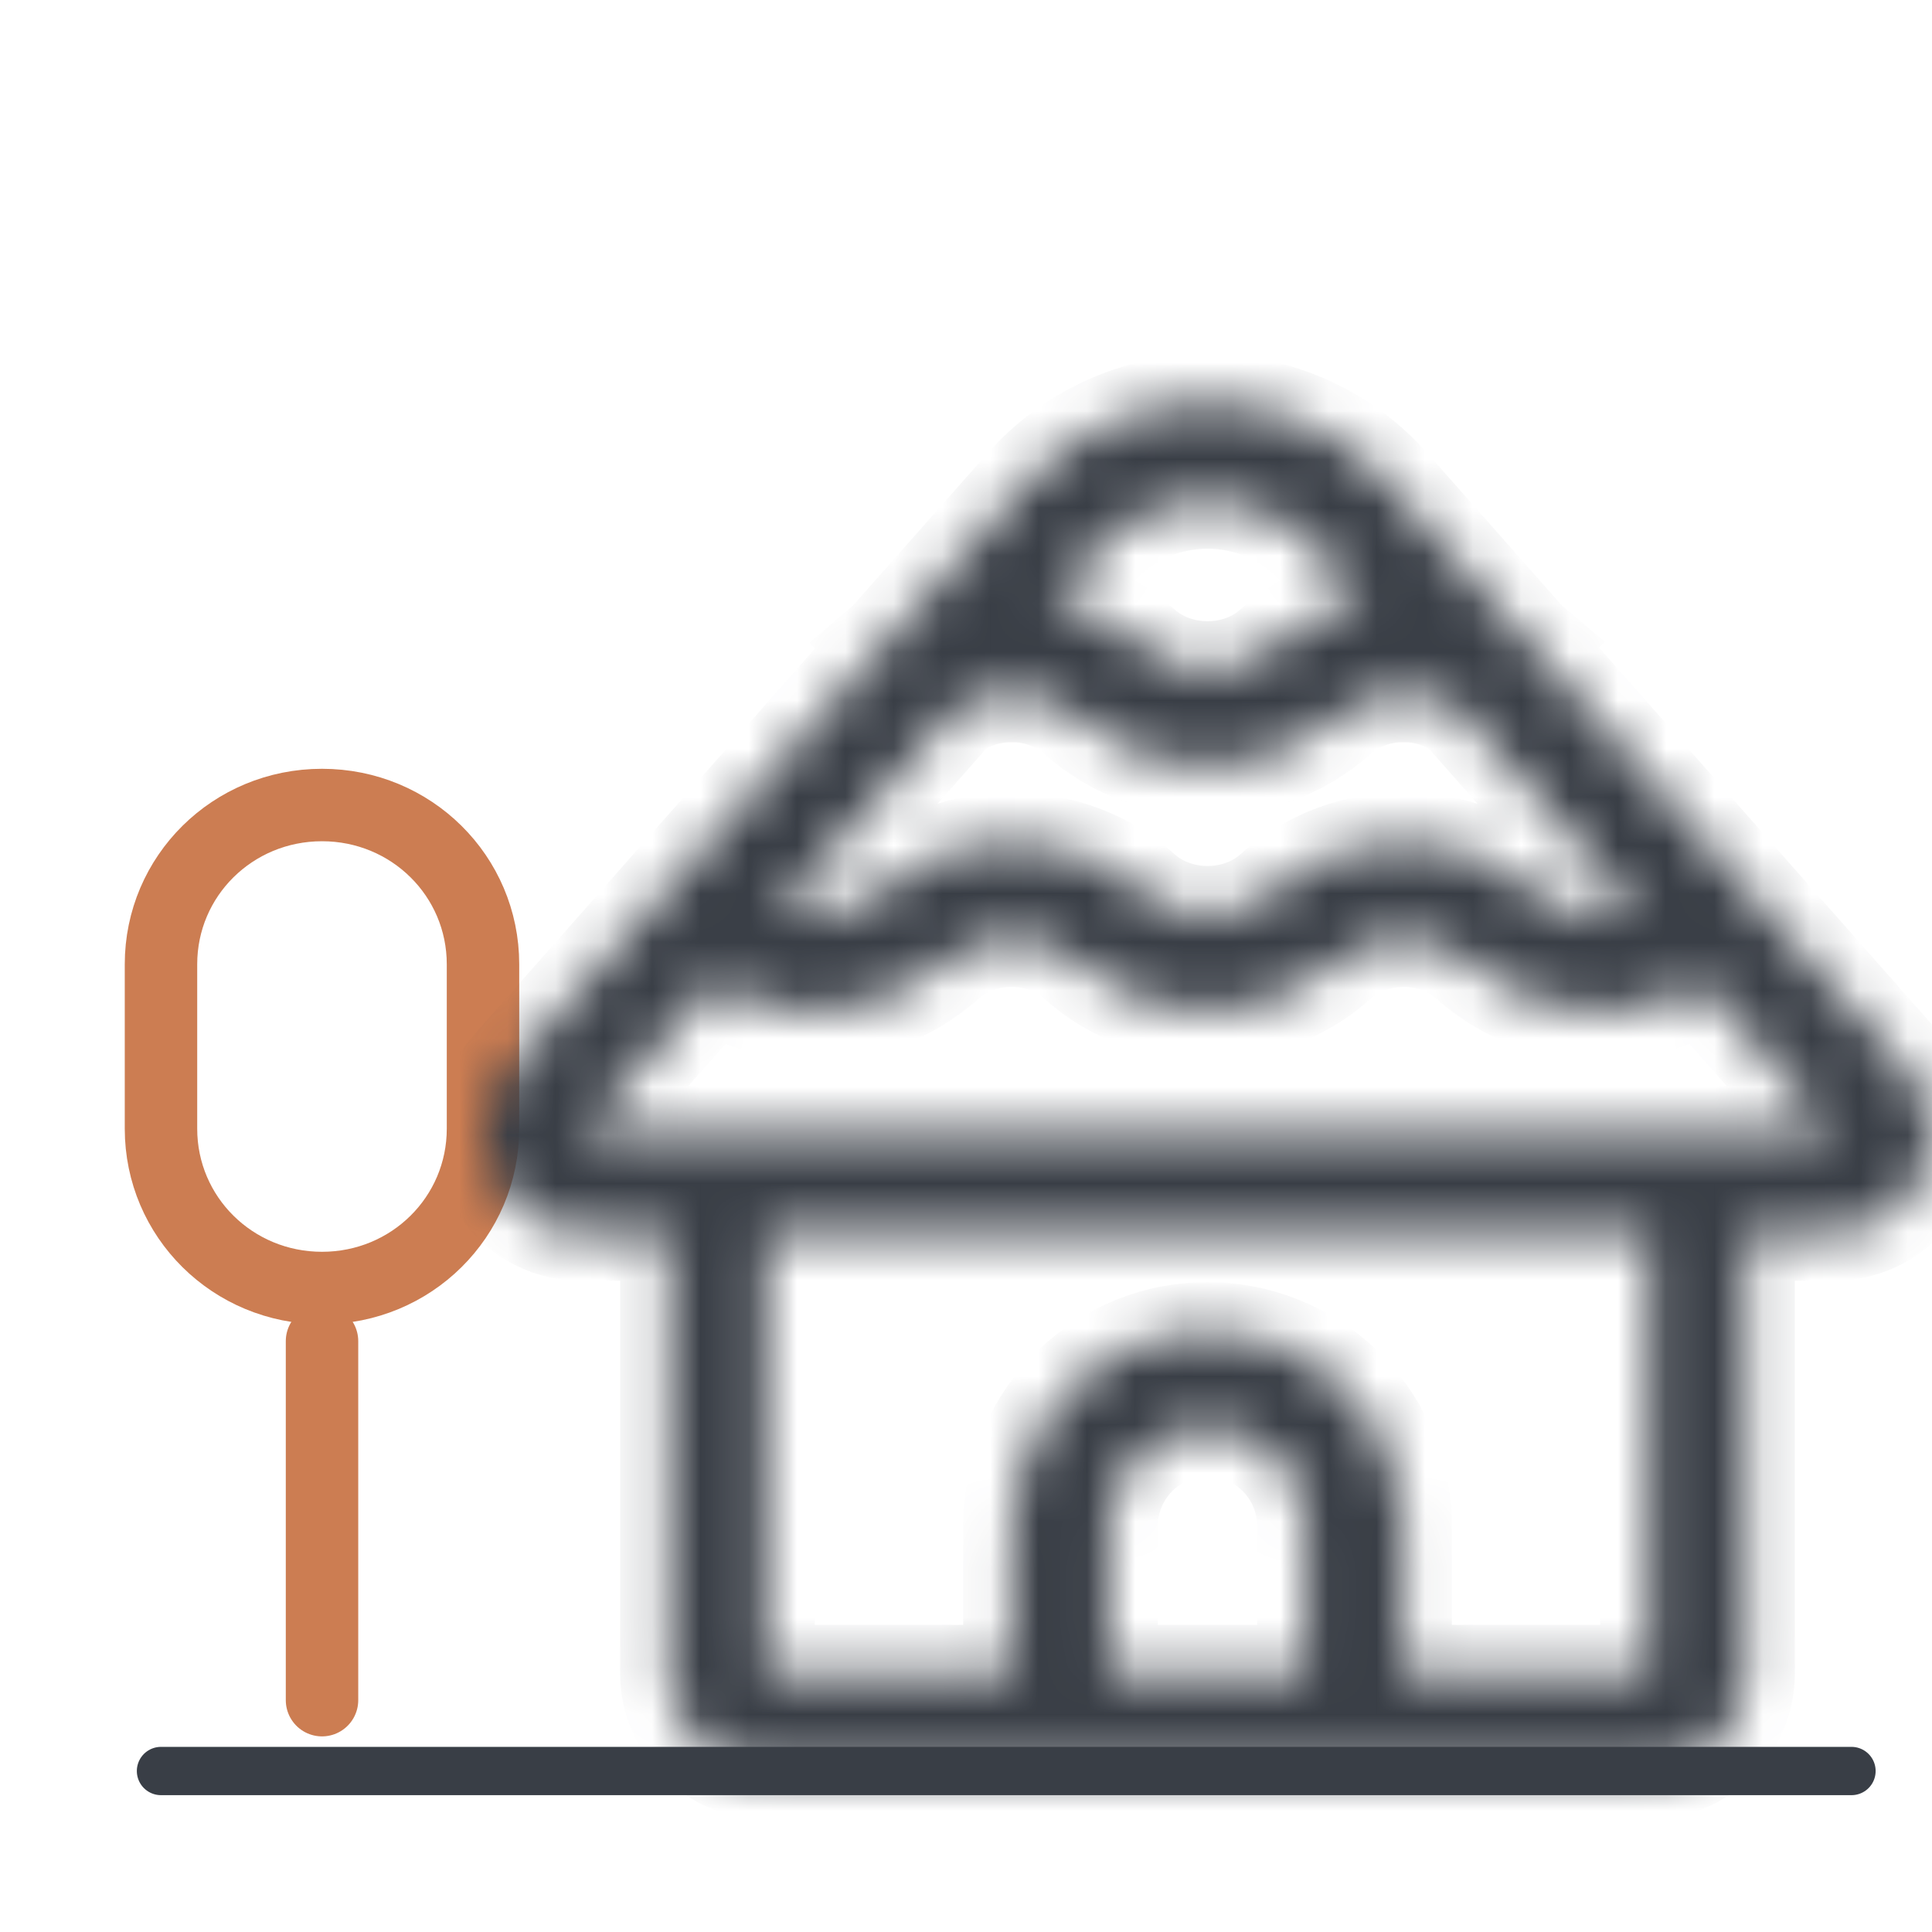
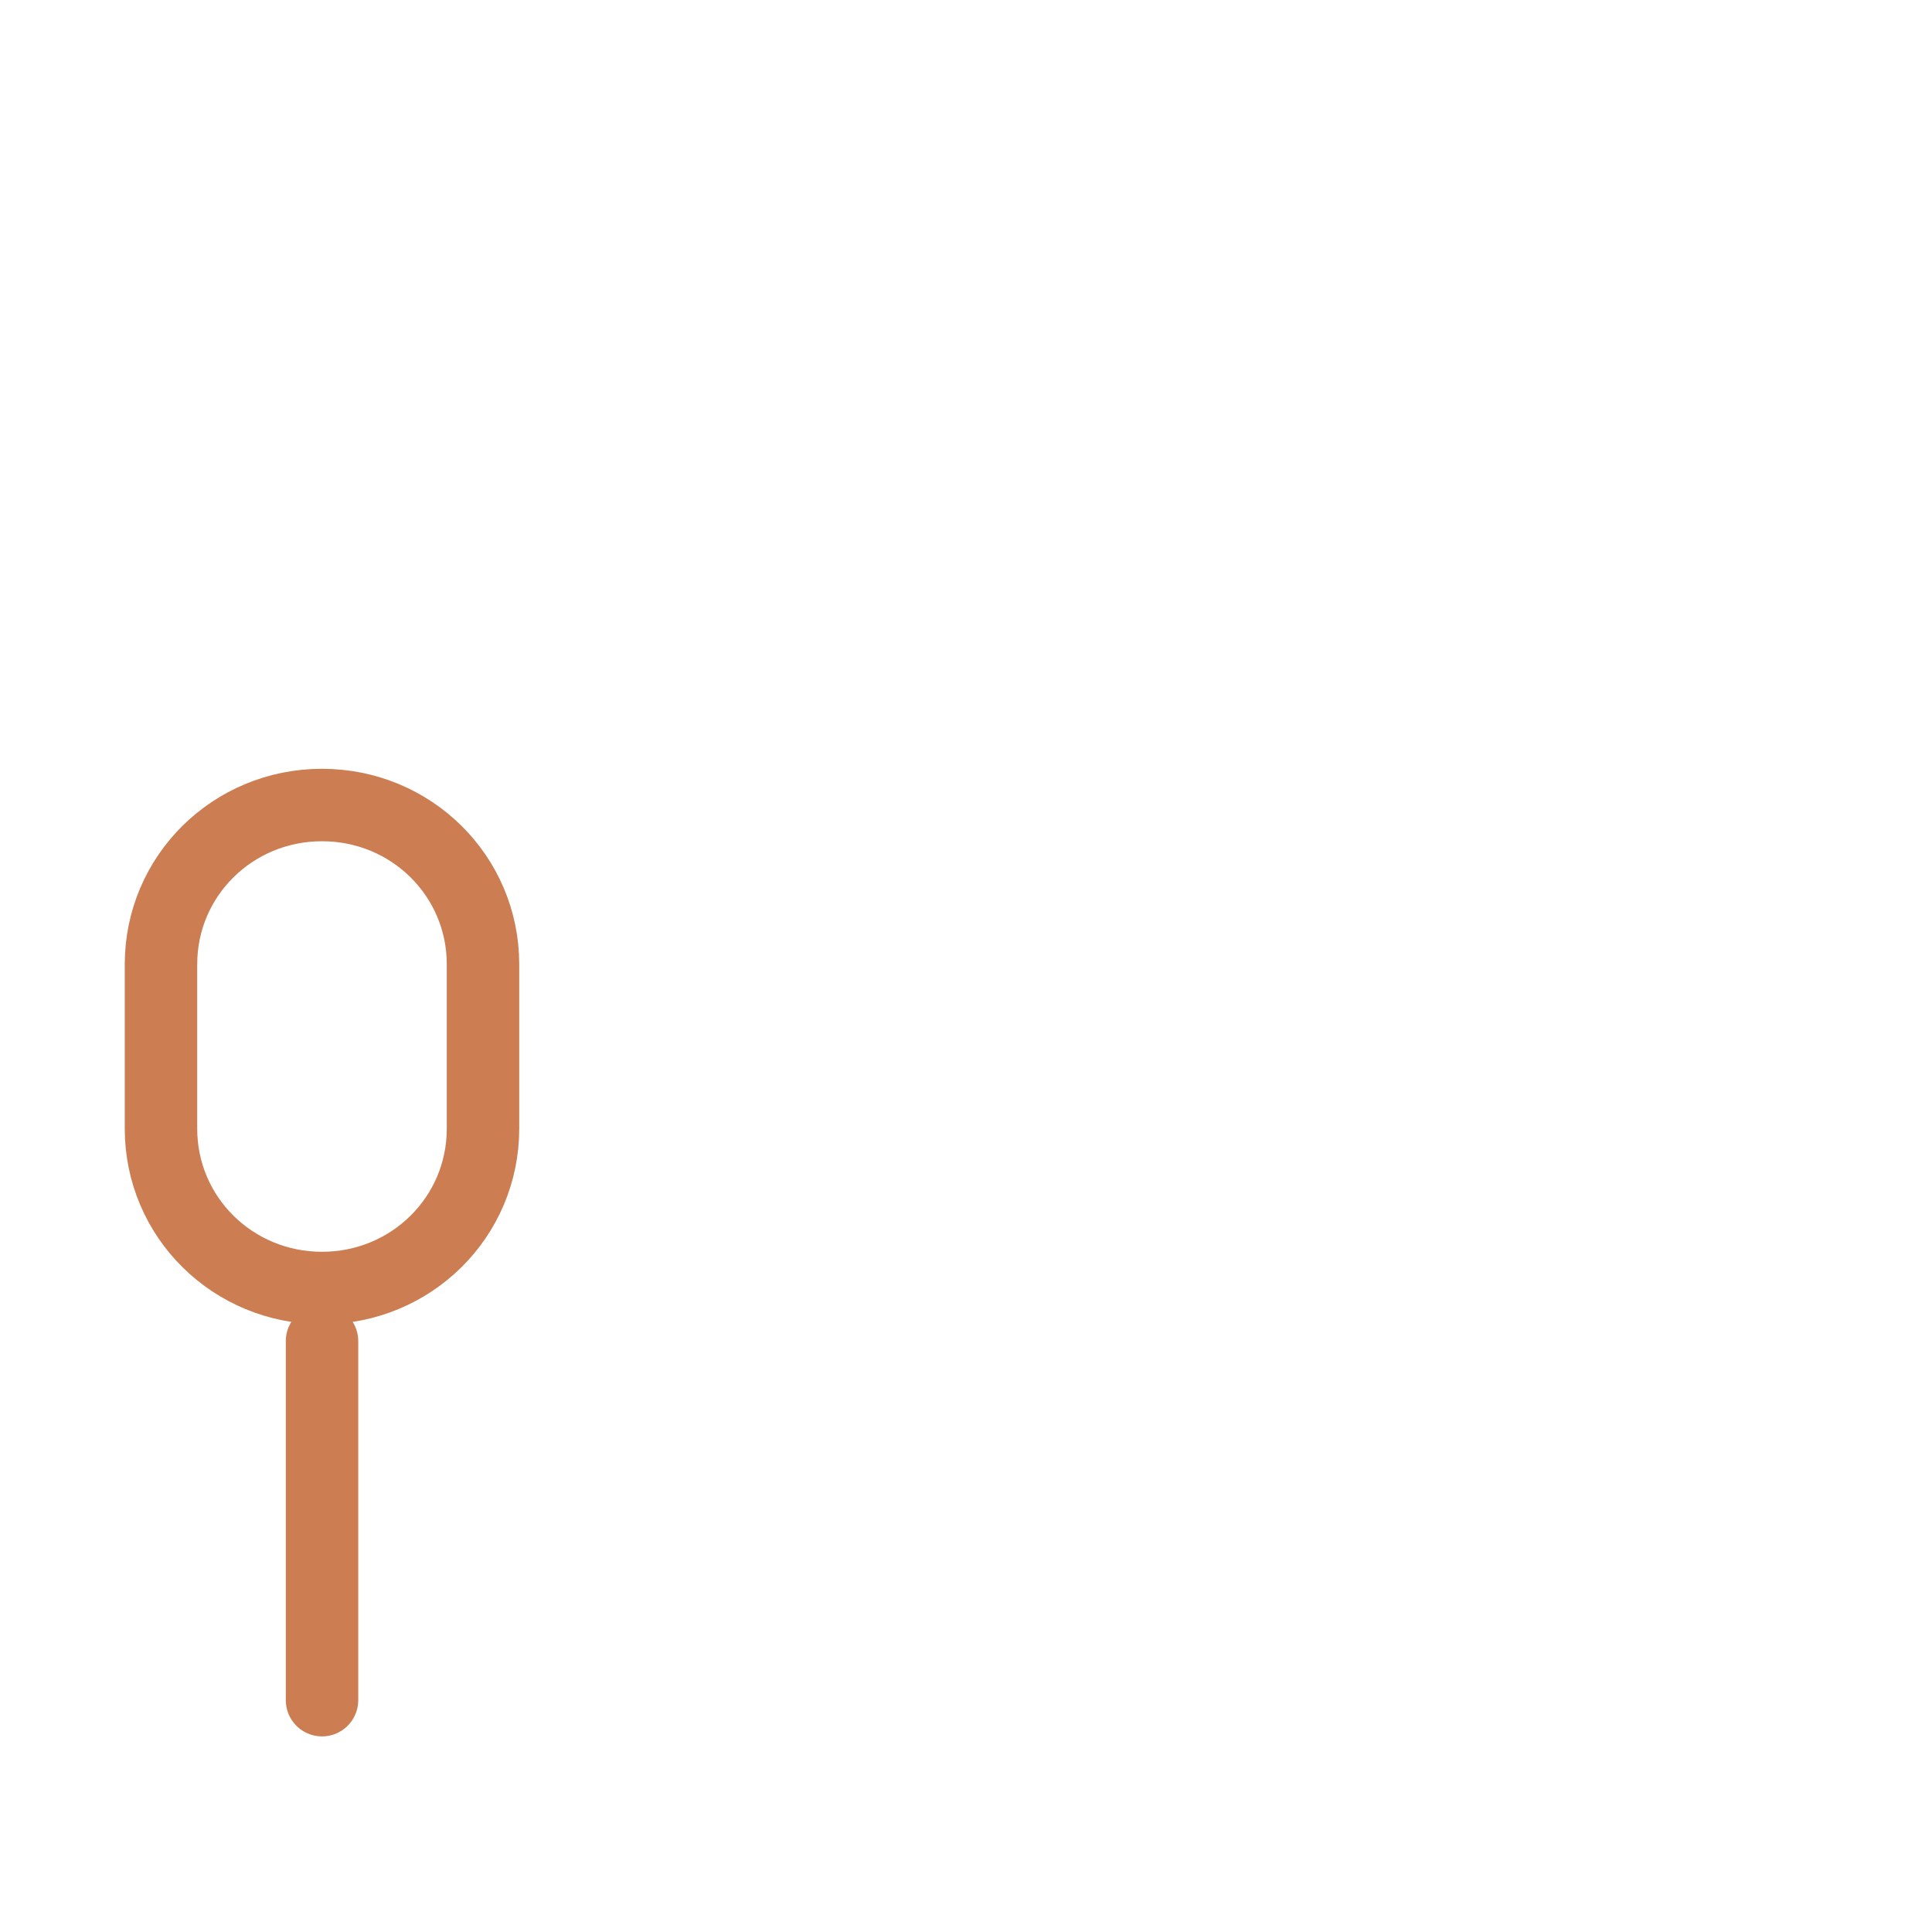
<svg xmlns="http://www.w3.org/2000/svg" width="40" height="40" viewBox="0 0 40 40" fill="none">
  <path d="M6.667 35.2V27.767" stroke="#CC7D52" stroke-width="1.5" stroke-miterlimit="10" stroke-linecap="round" stroke-linejoin="round" />
  <path d="M6.667 16.667C4.818 16.667 3.333 18.136 3.333 19.965V23.368C3.333 25.197 4.818 26.667 6.667 26.667C8.515 26.667 10 25.197 10 23.368V19.965C10 18.136 8.515 16.667 6.667 16.667Z" stroke="#CC7D52" stroke-width="1.5" stroke-miterlimit="10" stroke-linecap="round" stroke-linejoin="round" />
  <mask id="path-3-inside-1_2042_20624" fill="white">
-     <path d="M15.868 36.667C15.356 36.667 14.863 36.473 14.487 36.124C14.112 35.777 13.883 35.3 13.844 34.791L13.839 34.64V25.517H12.029C11.655 25.517 11.286 25.414 10.968 25.217C10.648 25.022 10.389 24.741 10.22 24.408C10.049 24.073 9.976 23.699 10.007 23.326C10.037 22.953 10.17 22.595 10.391 22.293L10.507 22.148L18.249 13.381L18.231 13.363L18.375 13.239L21.196 10.047C21.661 9.522 22.229 9.098 22.865 8.803C23.503 8.508 24.194 8.349 24.895 8.334C25.597 8.32 26.293 8.451 26.941 8.72C27.59 8.987 28.175 9.386 28.661 9.892L28.804 10.047L31.623 13.239L31.769 13.363L31.75 13.383L39.492 22.148C39.828 22.528 40.01 23.021 40 23.528C39.99 24.036 39.791 24.52 39.441 24.888L39.314 25.011C38.99 25.296 38.585 25.469 38.156 25.508L37.971 25.517H36.161V34.64C36.161 35.151 35.968 35.644 35.62 36.018C35.271 36.393 34.794 36.623 34.284 36.662L34.132 36.667H15.868ZM34.132 25.517H15.868V34.64H20.942V31.599C20.942 30.559 21.341 29.558 22.06 28.805C22.777 28.051 23.757 27.6 24.797 27.549L25 27.545C26.041 27.545 27.043 27.943 27.797 28.66C28.551 29.377 29.002 30.357 29.054 31.396L29.059 31.599V34.64H34.132V25.517ZM25 29.572C24.488 29.572 23.995 29.763 23.619 30.111C23.244 30.46 23.015 30.936 22.976 31.446L22.971 31.599V34.64H27.029V31.599C27.029 31.114 26.856 30.645 26.54 30.277C26.224 29.91 25.787 29.668 25.308 29.595L25.151 29.576L25 29.572ZM29.059 19.436C28.549 19.436 28.064 19.613 27.71 19.934C26.965 20.598 26 20.962 25.001 20.956C24.002 20.962 23.036 20.599 22.29 19.934C21.917 19.607 21.437 19.43 20.941 19.436C20.445 19.43 19.965 19.608 19.593 19.934C18.848 20.599 17.882 20.965 16.883 20.958C16.14 20.96 15.411 20.76 14.774 20.38L12.029 23.49H37.971L35.225 20.38C34.596 20.758 33.865 20.956 33.117 20.956C32.119 20.962 31.153 20.598 30.408 19.934C30.036 19.606 29.555 19.43 29.059 19.436ZM29.059 14.368C28.562 14.362 28.082 14.539 27.709 14.866C26.963 15.53 25.998 15.895 25 15.889C24.002 15.895 23.036 15.53 22.29 14.866C21.918 14.539 21.437 14.362 20.941 14.368C20.509 14.368 20.096 14.495 19.765 14.729L16.167 18.807C16.391 18.888 16.633 18.929 16.883 18.929C17.393 18.929 17.877 18.751 18.231 18.431C18.977 17.767 19.942 17.403 20.941 17.409C21.945 17.409 22.915 17.765 23.652 18.431C24.007 18.751 24.491 18.929 25.001 18.929C25.511 18.929 25.994 18.751 26.349 18.431C27.094 17.767 28.059 17.403 29.059 17.409C30.063 17.409 31.033 17.765 31.77 18.431C32.125 18.751 32.608 18.929 33.118 18.929C33.368 18.929 33.61 18.887 33.835 18.807L30.236 14.728C29.89 14.49 29.479 14.365 29.059 14.368ZM22.849 11.248L22.717 11.388L21.798 12.428C22.4 12.552 22.966 12.813 23.45 13.193L23.652 13.363C24.007 13.683 24.49 13.861 25.001 13.861C25.447 13.861 25.874 13.726 26.21 13.476L26.349 13.363C26.872 12.892 27.512 12.57 28.202 12.428L27.283 11.388L27.152 11.251L27.014 11.12L26.866 10.999C26.308 10.566 25.616 10.341 24.91 10.362C24.203 10.383 23.526 10.648 22.994 11.114L22.849 11.248Z" />
+     <path d="M15.868 36.667C15.356 36.667 14.863 36.473 14.487 36.124C14.112 35.777 13.883 35.3 13.844 34.791L13.839 34.64V25.517H12.029C11.655 25.517 11.286 25.414 10.968 25.217C10.648 25.022 10.389 24.741 10.22 24.408C10.049 24.073 9.976 23.699 10.007 23.326C10.037 22.953 10.17 22.595 10.391 22.293L10.507 22.148L18.249 13.381L18.231 13.363L18.375 13.239L21.196 10.047C21.661 9.522 22.229 9.098 22.865 8.803C23.503 8.508 24.194 8.349 24.895 8.334C25.597 8.32 26.293 8.451 26.941 8.72C27.59 8.987 28.175 9.386 28.661 9.892L28.804 10.047L31.623 13.239L31.769 13.363L31.75 13.383L39.492 22.148C39.828 22.528 40.01 23.021 40 23.528C39.99 24.036 39.791 24.52 39.441 24.888L39.314 25.011C38.99 25.296 38.585 25.469 38.156 25.508L37.971 25.517H36.161V34.64C36.161 35.151 35.968 35.644 35.62 36.018C35.271 36.393 34.794 36.623 34.284 36.662L34.132 36.667H15.868ZM34.132 25.517H15.868V34.64H20.942V31.599C20.942 30.559 21.341 29.558 22.06 28.805C22.777 28.051 23.757 27.6 24.797 27.549L25 27.545C26.041 27.545 27.043 27.943 27.797 28.66C28.551 29.377 29.002 30.357 29.054 31.396L29.059 31.599V34.64H34.132V25.517ZM25 29.572C24.488 29.572 23.995 29.763 23.619 30.111C23.244 30.46 23.015 30.936 22.976 31.446L22.971 31.599V34.64H27.029V31.599C27.029 31.114 26.856 30.645 26.54 30.277C26.224 29.91 25.787 29.668 25.308 29.595L25.151 29.576L25 29.572ZM29.059 19.436C28.549 19.436 28.064 19.613 27.71 19.934C26.965 20.598 26 20.962 25.001 20.956C24.002 20.962 23.036 20.599 22.29 19.934C21.917 19.607 21.437 19.43 20.941 19.436C20.445 19.43 19.965 19.608 19.593 19.934C18.848 20.599 17.882 20.965 16.883 20.958C16.14 20.96 15.411 20.76 14.774 20.38L12.029 23.49H37.971L35.225 20.38C34.596 20.758 33.865 20.956 33.117 20.956C32.119 20.962 31.153 20.598 30.408 19.934C30.036 19.606 29.555 19.43 29.059 19.436ZM29.059 14.368C28.562 14.362 28.082 14.539 27.709 14.866C26.963 15.53 25.998 15.895 25 15.889C24.002 15.895 23.036 15.53 22.29 14.866C21.918 14.539 21.437 14.362 20.941 14.368C20.509 14.368 20.096 14.495 19.765 14.729L16.167 18.807C16.391 18.888 16.633 18.929 16.883 18.929C17.393 18.929 17.877 18.751 18.231 18.431C18.977 17.767 19.942 17.403 20.941 17.409C21.945 17.409 22.915 17.765 23.652 18.431C24.007 18.751 24.491 18.929 25.001 18.929C25.511 18.929 25.994 18.751 26.349 18.431C27.094 17.767 28.059 17.403 29.059 17.409C30.063 17.409 31.033 17.765 31.77 18.431C32.125 18.751 32.608 18.929 33.118 18.929C33.368 18.929 33.61 18.887 33.835 18.807L30.236 14.728C29.89 14.49 29.479 14.365 29.059 14.368ZM22.849 11.248L22.717 11.388L21.798 12.428C22.4 12.552 22.966 12.813 23.45 13.193L23.652 13.363C24.007 13.683 24.49 13.861 25.001 13.861C25.447 13.861 25.874 13.726 26.21 13.476L26.349 13.363C26.872 12.892 27.512 12.57 28.202 12.428L27.283 11.388L27.152 11.251L26.866 10.999C26.308 10.566 25.616 10.341 24.91 10.362C24.203 10.383 23.526 10.648 22.994 11.114L22.849 11.248Z" />
  </mask>
-   <path d="M15.868 36.667C15.356 36.667 14.863 36.473 14.487 36.124C14.112 35.777 13.883 35.3 13.844 34.791L13.839 34.64V25.517H12.029C11.655 25.517 11.286 25.414 10.968 25.217C10.648 25.022 10.389 24.741 10.22 24.408C10.049 24.073 9.976 23.699 10.007 23.326C10.037 22.953 10.17 22.595 10.391 22.293L10.507 22.148L18.249 13.381L18.231 13.363L18.375 13.239L21.196 10.047C21.661 9.522 22.229 9.098 22.865 8.803C23.503 8.508 24.194 8.349 24.895 8.334C25.597 8.32 26.293 8.451 26.941 8.72C27.59 8.987 28.175 9.386 28.661 9.892L28.804 10.047L31.623 13.239L31.769 13.363L31.75 13.383L39.492 22.148C39.828 22.528 40.01 23.021 40 23.528C39.99 24.036 39.791 24.52 39.441 24.888L39.314 25.011C38.99 25.296 38.585 25.469 38.156 25.508L37.971 25.517H36.161V34.64C36.161 35.151 35.968 35.644 35.62 36.018C35.271 36.393 34.794 36.623 34.284 36.662L34.132 36.667H15.868ZM34.132 25.517H15.868V34.64H20.942V31.599C20.942 30.559 21.341 29.558 22.06 28.805C22.777 28.051 23.757 27.6 24.797 27.549L25 27.545C26.041 27.545 27.043 27.943 27.797 28.66C28.551 29.377 29.002 30.357 29.054 31.396L29.059 31.599V34.64H34.132V25.517ZM25 29.572C24.488 29.572 23.995 29.763 23.619 30.111C23.244 30.46 23.015 30.936 22.976 31.446L22.971 31.599V34.64H27.029V31.599C27.029 31.114 26.856 30.645 26.54 30.277C26.224 29.91 25.787 29.668 25.308 29.595L25.151 29.576L25 29.572ZM29.059 19.436C28.549 19.436 28.064 19.613 27.71 19.934C26.965 20.598 26 20.962 25.001 20.956C24.002 20.962 23.036 20.599 22.29 19.934C21.917 19.607 21.437 19.43 20.941 19.436C20.445 19.43 19.965 19.608 19.593 19.934C18.848 20.599 17.882 20.965 16.883 20.958C16.14 20.96 15.411 20.76 14.774 20.38L12.029 23.49H37.971L35.225 20.38C34.596 20.758 33.865 20.956 33.117 20.956C32.119 20.962 31.153 20.598 30.408 19.934C30.036 19.606 29.555 19.43 29.059 19.436ZM29.059 14.368C28.562 14.362 28.082 14.539 27.709 14.866C26.963 15.53 25.998 15.895 25 15.889C24.002 15.895 23.036 15.53 22.29 14.866C21.918 14.539 21.437 14.362 20.941 14.368C20.509 14.368 20.096 14.495 19.765 14.729L16.167 18.807C16.391 18.888 16.633 18.929 16.883 18.929C17.393 18.929 17.877 18.751 18.231 18.431C18.977 17.767 19.942 17.403 20.941 17.409C21.945 17.409 22.915 17.765 23.652 18.431C24.007 18.751 24.491 18.929 25.001 18.929C25.511 18.929 25.994 18.751 26.349 18.431C27.094 17.767 28.059 17.403 29.059 17.409C30.063 17.409 31.033 17.765 31.77 18.431C32.125 18.751 32.608 18.929 33.118 18.929C33.368 18.929 33.61 18.887 33.835 18.807L30.236 14.728C29.89 14.49 29.479 14.365 29.059 14.368ZM22.849 11.248L22.717 11.388L21.798 12.428C22.4 12.552 22.966 12.813 23.45 13.193L23.652 13.363C24.007 13.683 24.49 13.861 25.001 13.861C25.447 13.861 25.874 13.726 26.21 13.476L26.349 13.363C26.872 12.892 27.512 12.57 28.202 12.428L27.283 11.388L27.152 11.251L27.014 11.12L26.866 10.999C26.308 10.566 25.616 10.341 24.91 10.362C24.203 10.383 23.526 10.648 22.994 11.114L22.849 11.248Z" fill="#393E46" stroke="#393E46" stroke-width="2" mask="url(#path-3-inside-1_2042_20624)" />
-   <path d="M3.333 36.667H38.333" stroke="#393E46" stroke-miterlimit="10" stroke-linecap="round" stroke-linejoin="round" />
</svg>